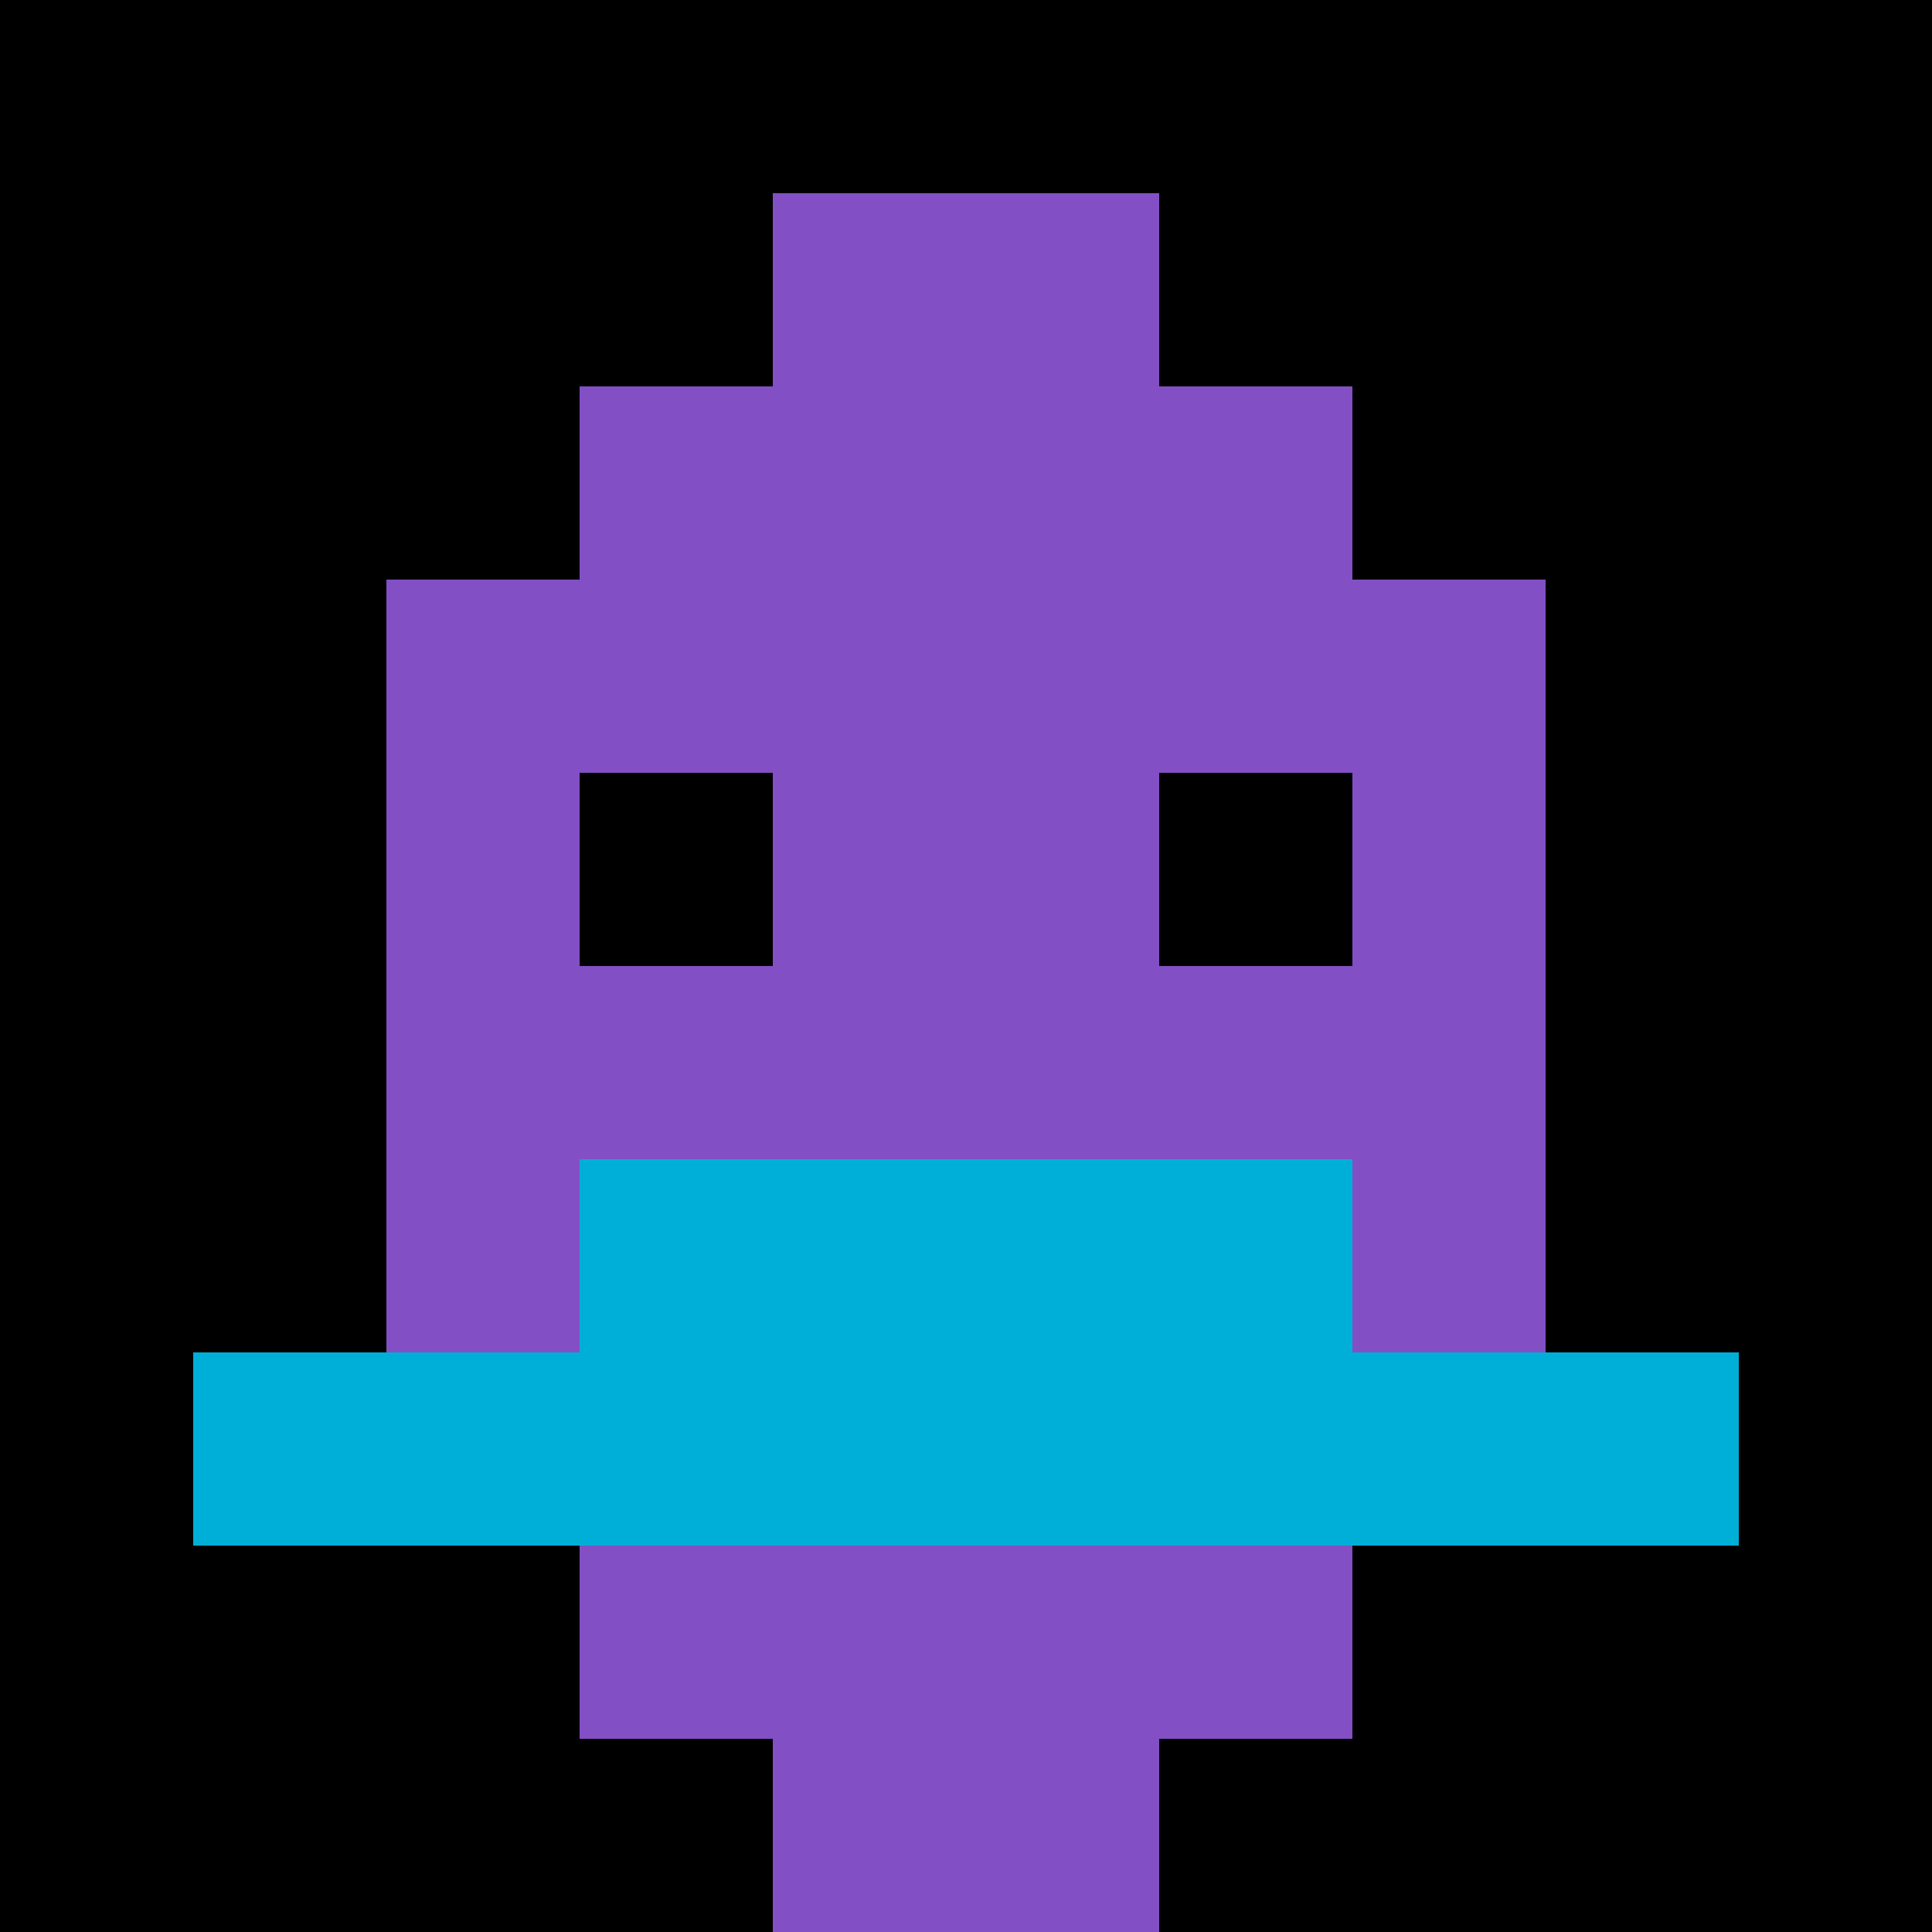
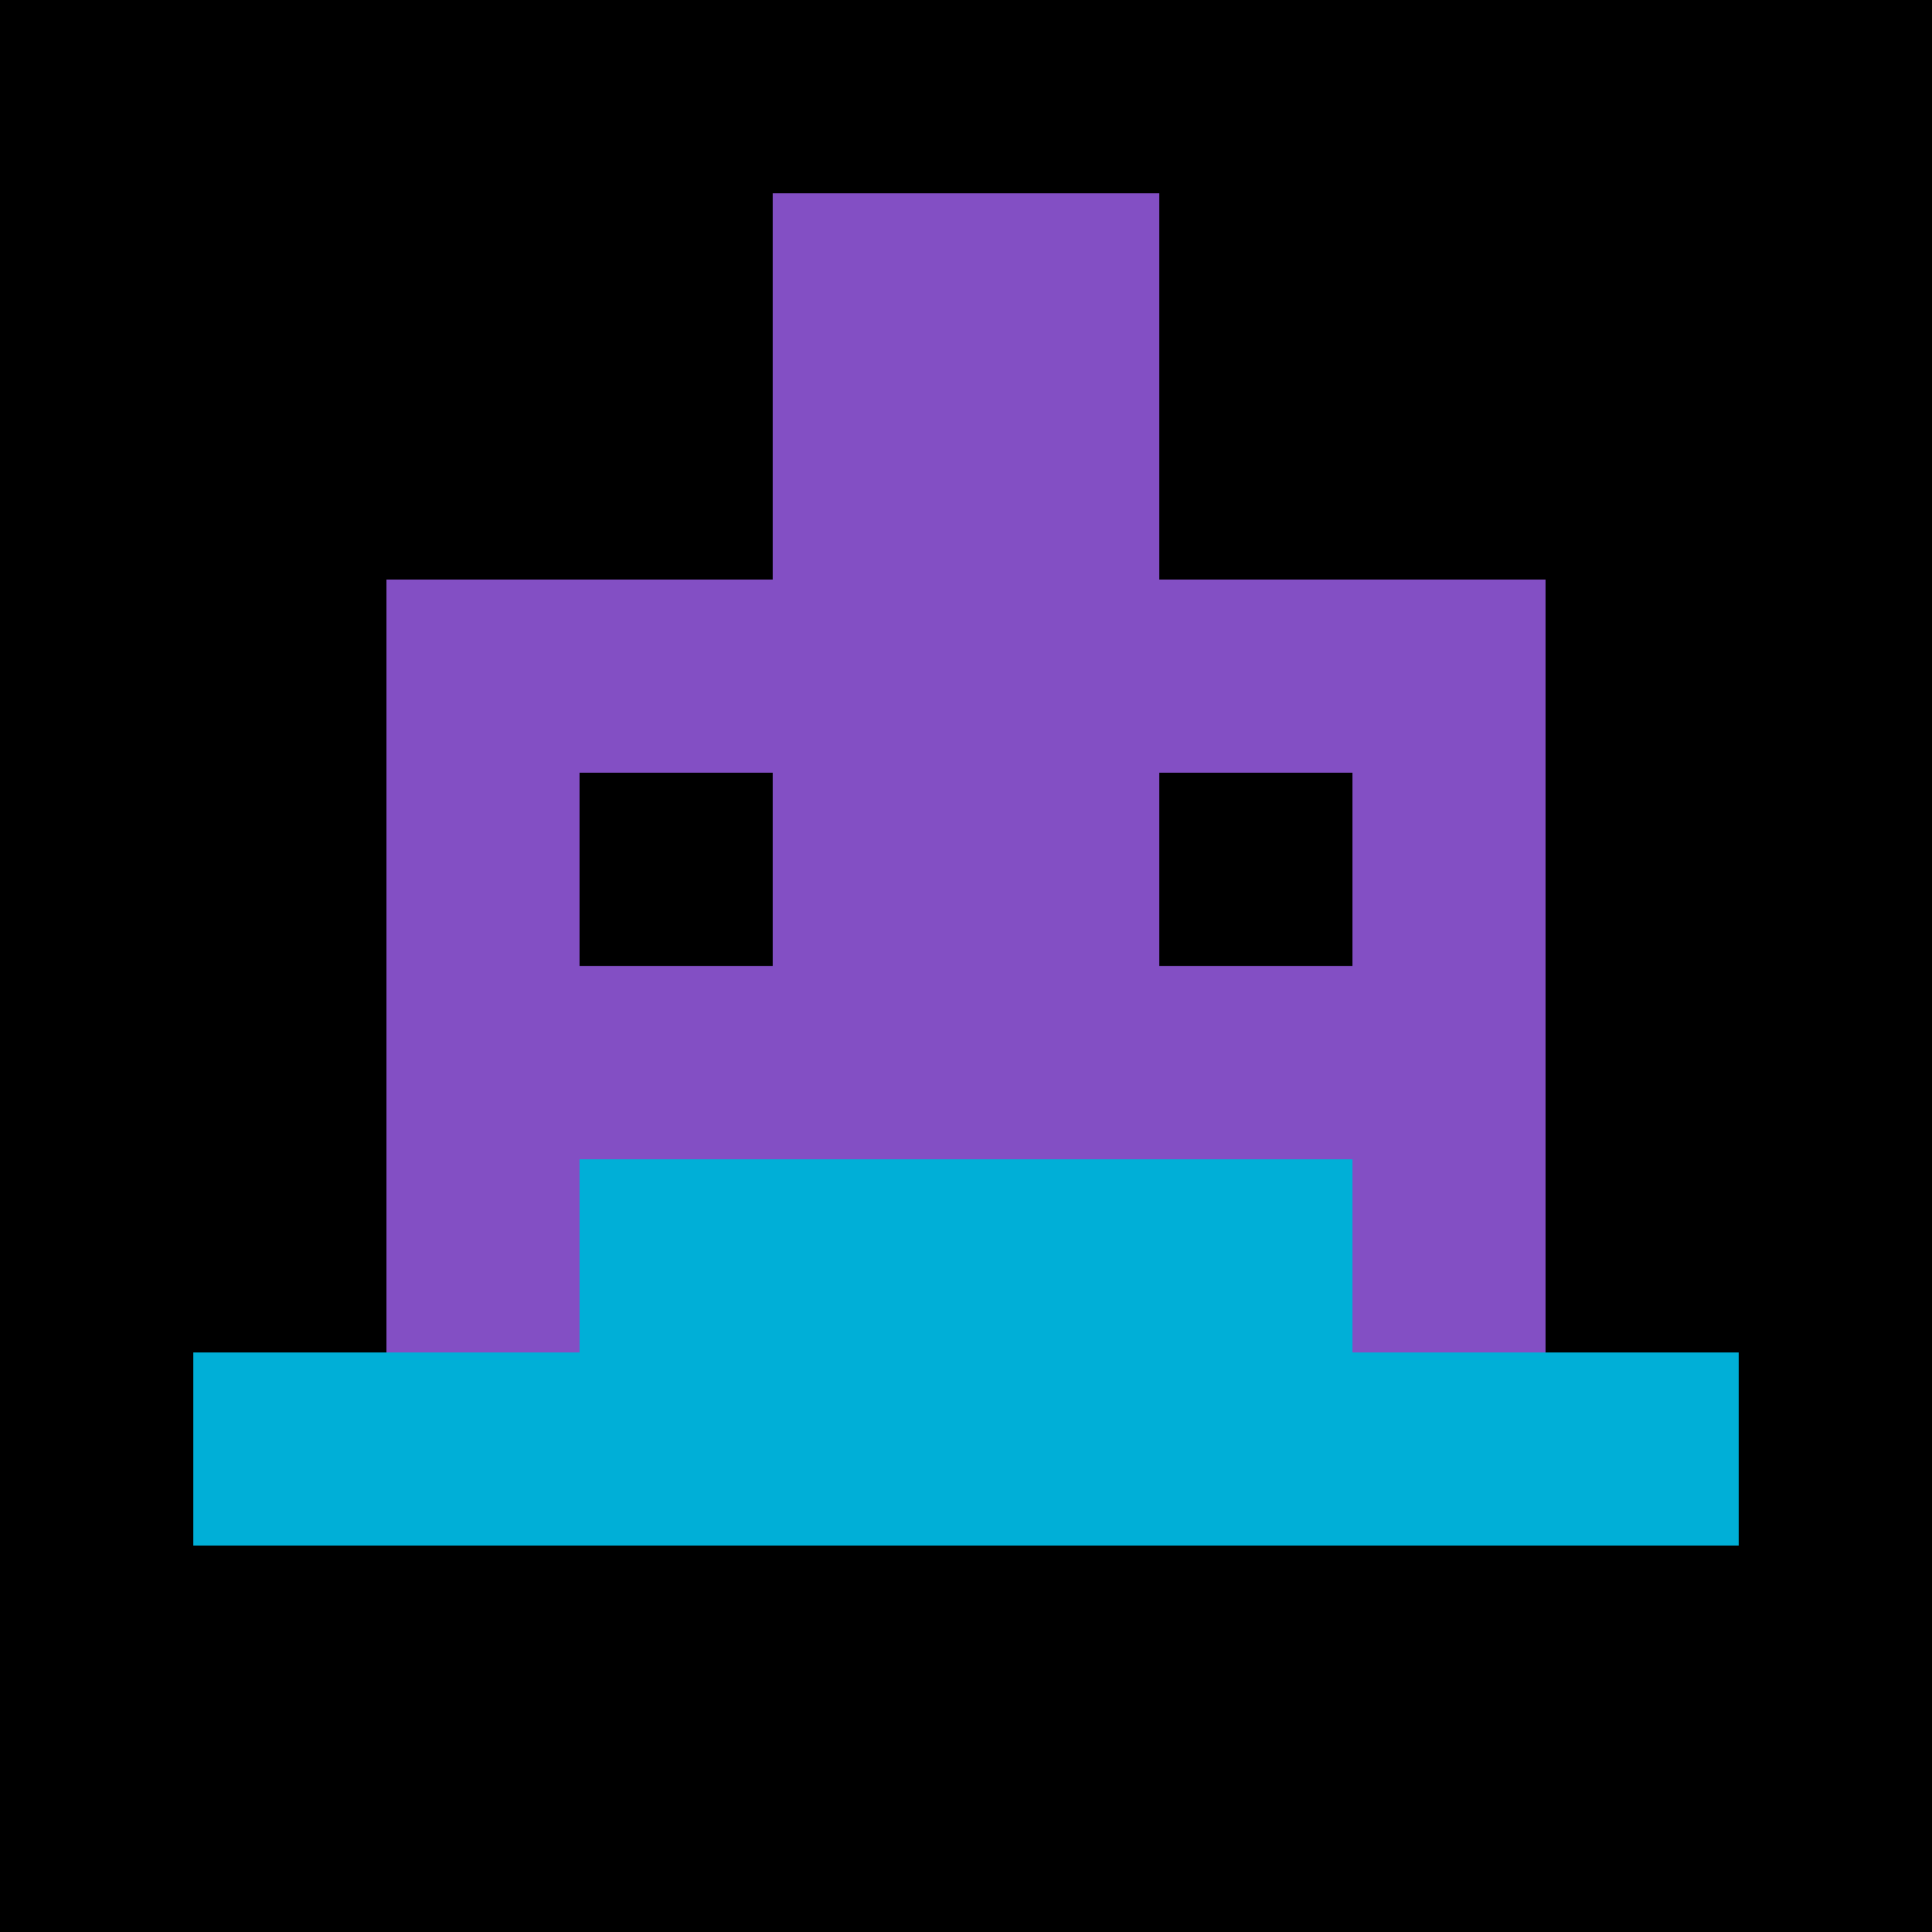
<svg xmlns="http://www.w3.org/2000/svg" version="1.1" width="906" height="906">
  <title>'goose-pfp-570250' by Dmitri Cherniak</title>
  <desc>seed=570250
backgroundColor=#a08945
padding=0
innerPadding=0
timeout=100
dimension=1
border=false
Save=function(){return n.handleSave()}
frame=11

Rendered at Sun Sep 15 2024 17:14:56 GMT+0100 (GMT+01:00)
Generated in &lt;1ms
</desc>
  <defs />
-   <rect width="100%" height="100%" fill="#a08945" />
  <g>
    <g id="0-0">
      <rect x="0" y="0" height="906" width="906" fill="#000000" />
      <g>
-         <rect id="0-0-3-2-4-7" x="271.8" y="181.2" width="362.4" height="634.2" fill="#834FC4" />
        <rect id="0-0-2-3-6-5" x="181.2" y="271.8" width="543.6" height="453" fill="#834FC4" />
-         <rect id="0-0-4-8-2-2" x="362.4" y="724.8" width="181.2" height="181.2" fill="#834FC4" />
        <rect id="0-0-1-7-8-1" x="90.6" y="634.2" width="724.8" height="90.6" fill="#00AFD7" />
        <rect id="0-0-3-6-4-2" x="271.8" y="543.6" width="362.4" height="181.2" fill="#00AFD7" />
        <rect id="0-0-3-4-1-1" x="271.8" y="362.4" width="90.6" height="90.6" fill="#000000" />
        <rect id="0-0-6-4-1-1" x="543.6" y="362.4" width="90.6" height="90.6" fill="#000000" />
        <rect id="0-0-4-1-2-2" x="362.4" y="90.6" width="181.2" height="181.2" fill="#834FC4" />
      </g>
      <rect x="0" y="0" stroke="white" stroke-width="0" height="906" width="906" fill="none" />
    </g>
  </g>
</svg>